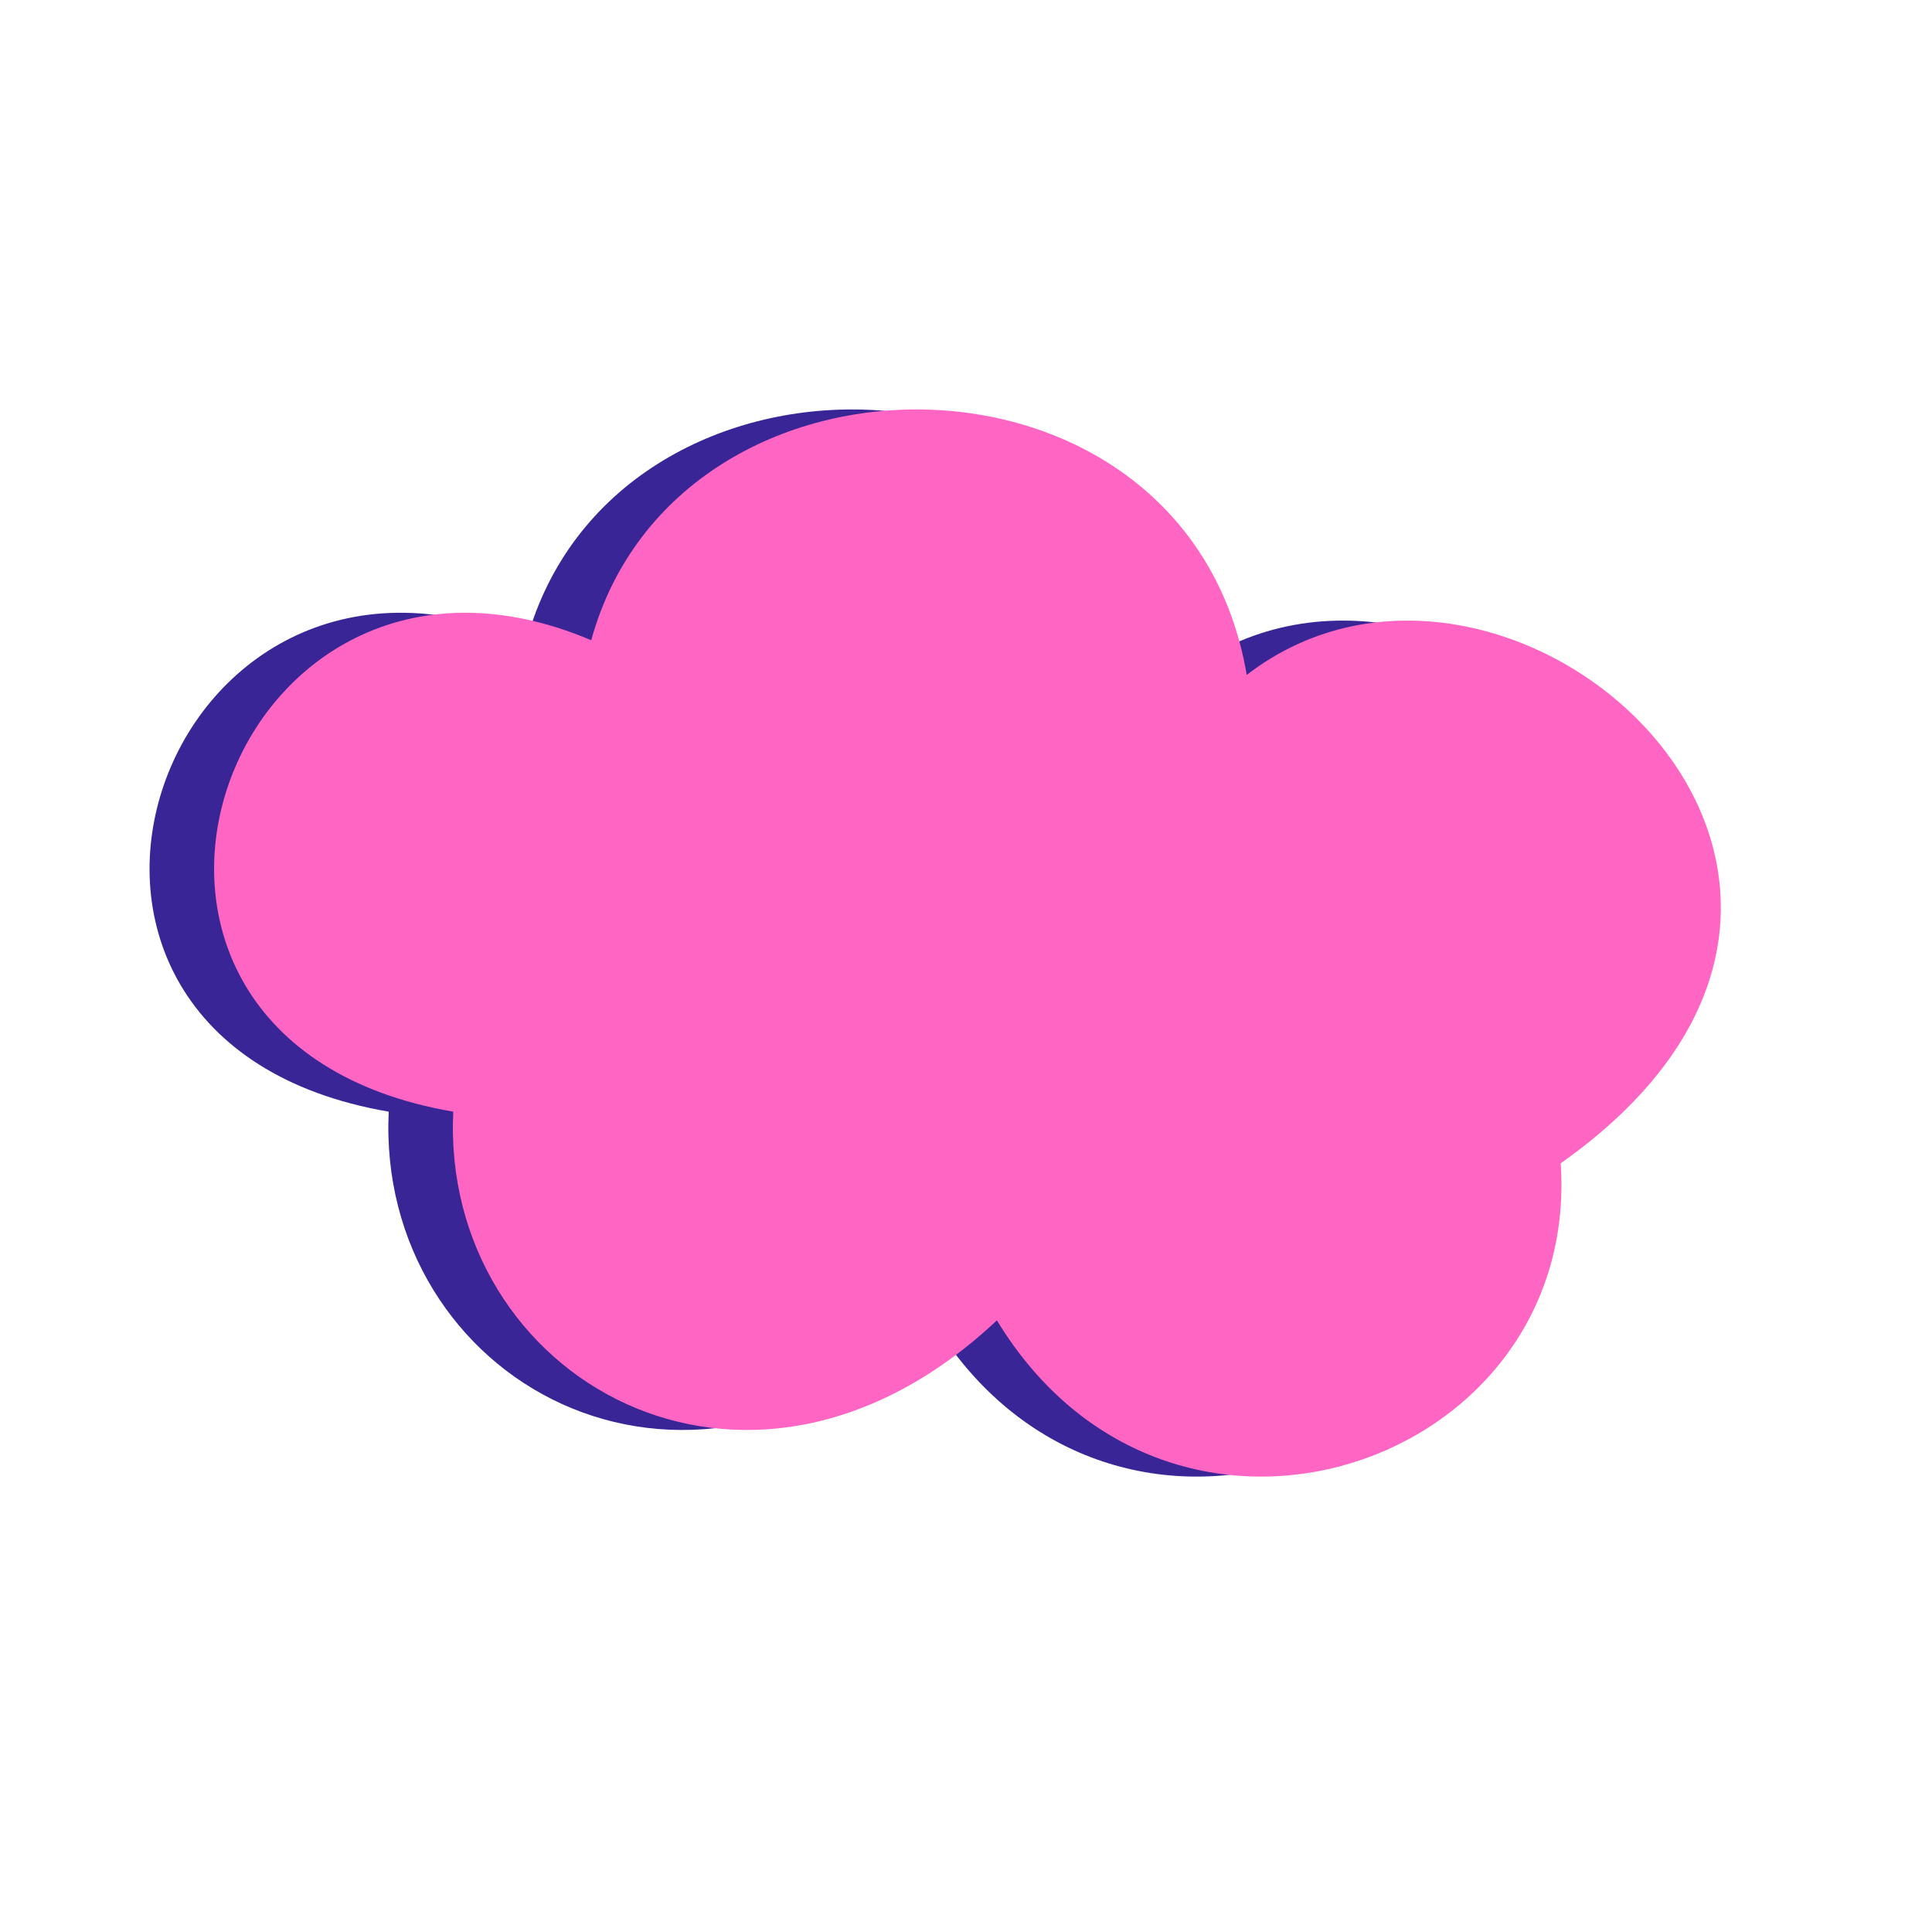
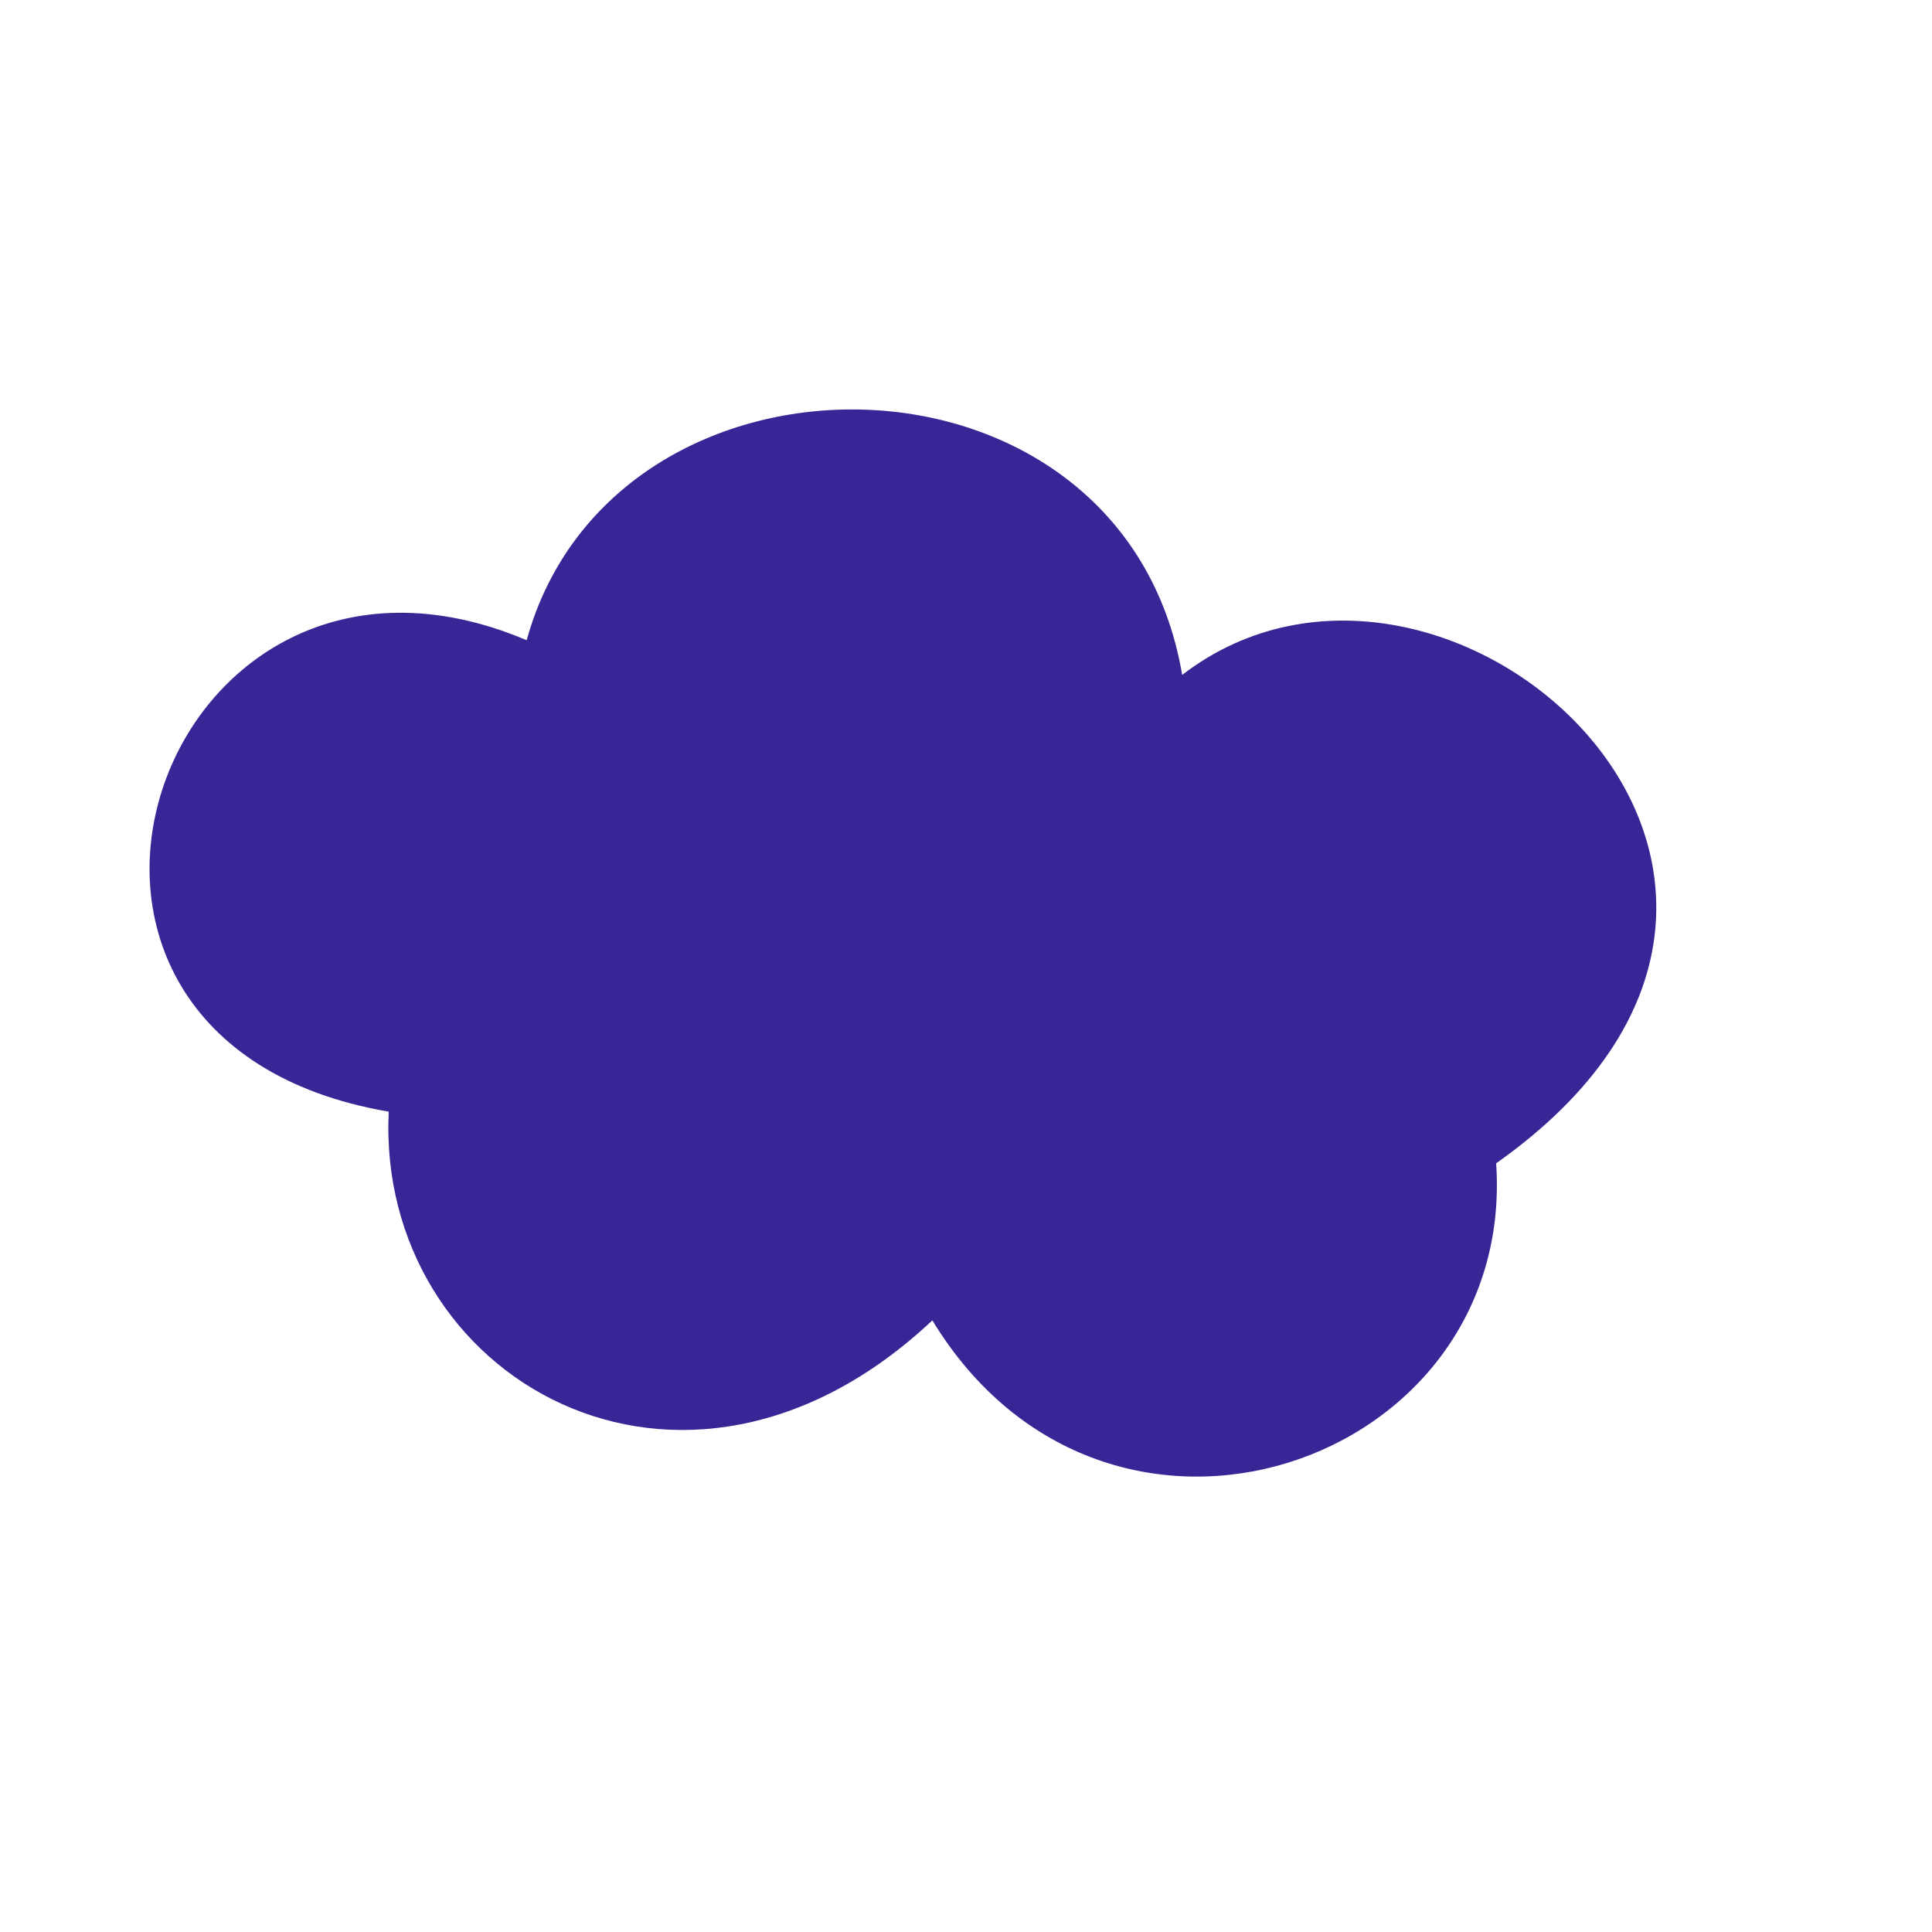
<svg xmlns="http://www.w3.org/2000/svg" width="500" zoomAndPan="magnify" viewBox="0 0 375 375" height="500" preserveAspectRatio="xMidYMid meet" version="1.0">
-   <path fill="#392596" d="M 102.223 124.266 C 119.141 63 218.082 63.961 229.461 131 C 280.363 91.812 368.738 170.492 290.402 225.797 C 294.379 284.512 214.816 312 180.969 256.281 C 132.387 301.961 72.992 267.391 75.449 215.773 C -6.262 201.801 30.883 94.008 102.223 124.266 Z M 102.223 124.266" fill-opacity="1" fill-rule="evenodd" />
-   <path fill="#ff66c4" d="M 114.754 124.266 C 131.668 63 230.609 63.961 241.988 131 C 292.891 91.812 381.266 170.492 302.93 225.797 C 306.906 284.512 227.344 312 193.496 256.281 C 144.914 301.961 85.52 267.391 87.977 215.773 C 6.266 201.801 43.41 94.008 114.754 124.266 Z M 114.754 124.266" fill-opacity="1" fill-rule="evenodd" />
+   <path fill="#392596" d="M 102.223 124.266 C 119.141 63 218.082 63.961 229.461 131 C 280.363 91.812 368.738 170.492 290.402 225.797 C 294.379 284.512 214.816 312 180.969 256.281 C 132.387 301.961 72.992 267.391 75.449 215.773 C -6.262 201.801 30.883 94.008 102.223 124.266 Z " fill-opacity="1" fill-rule="evenodd" />
</svg>